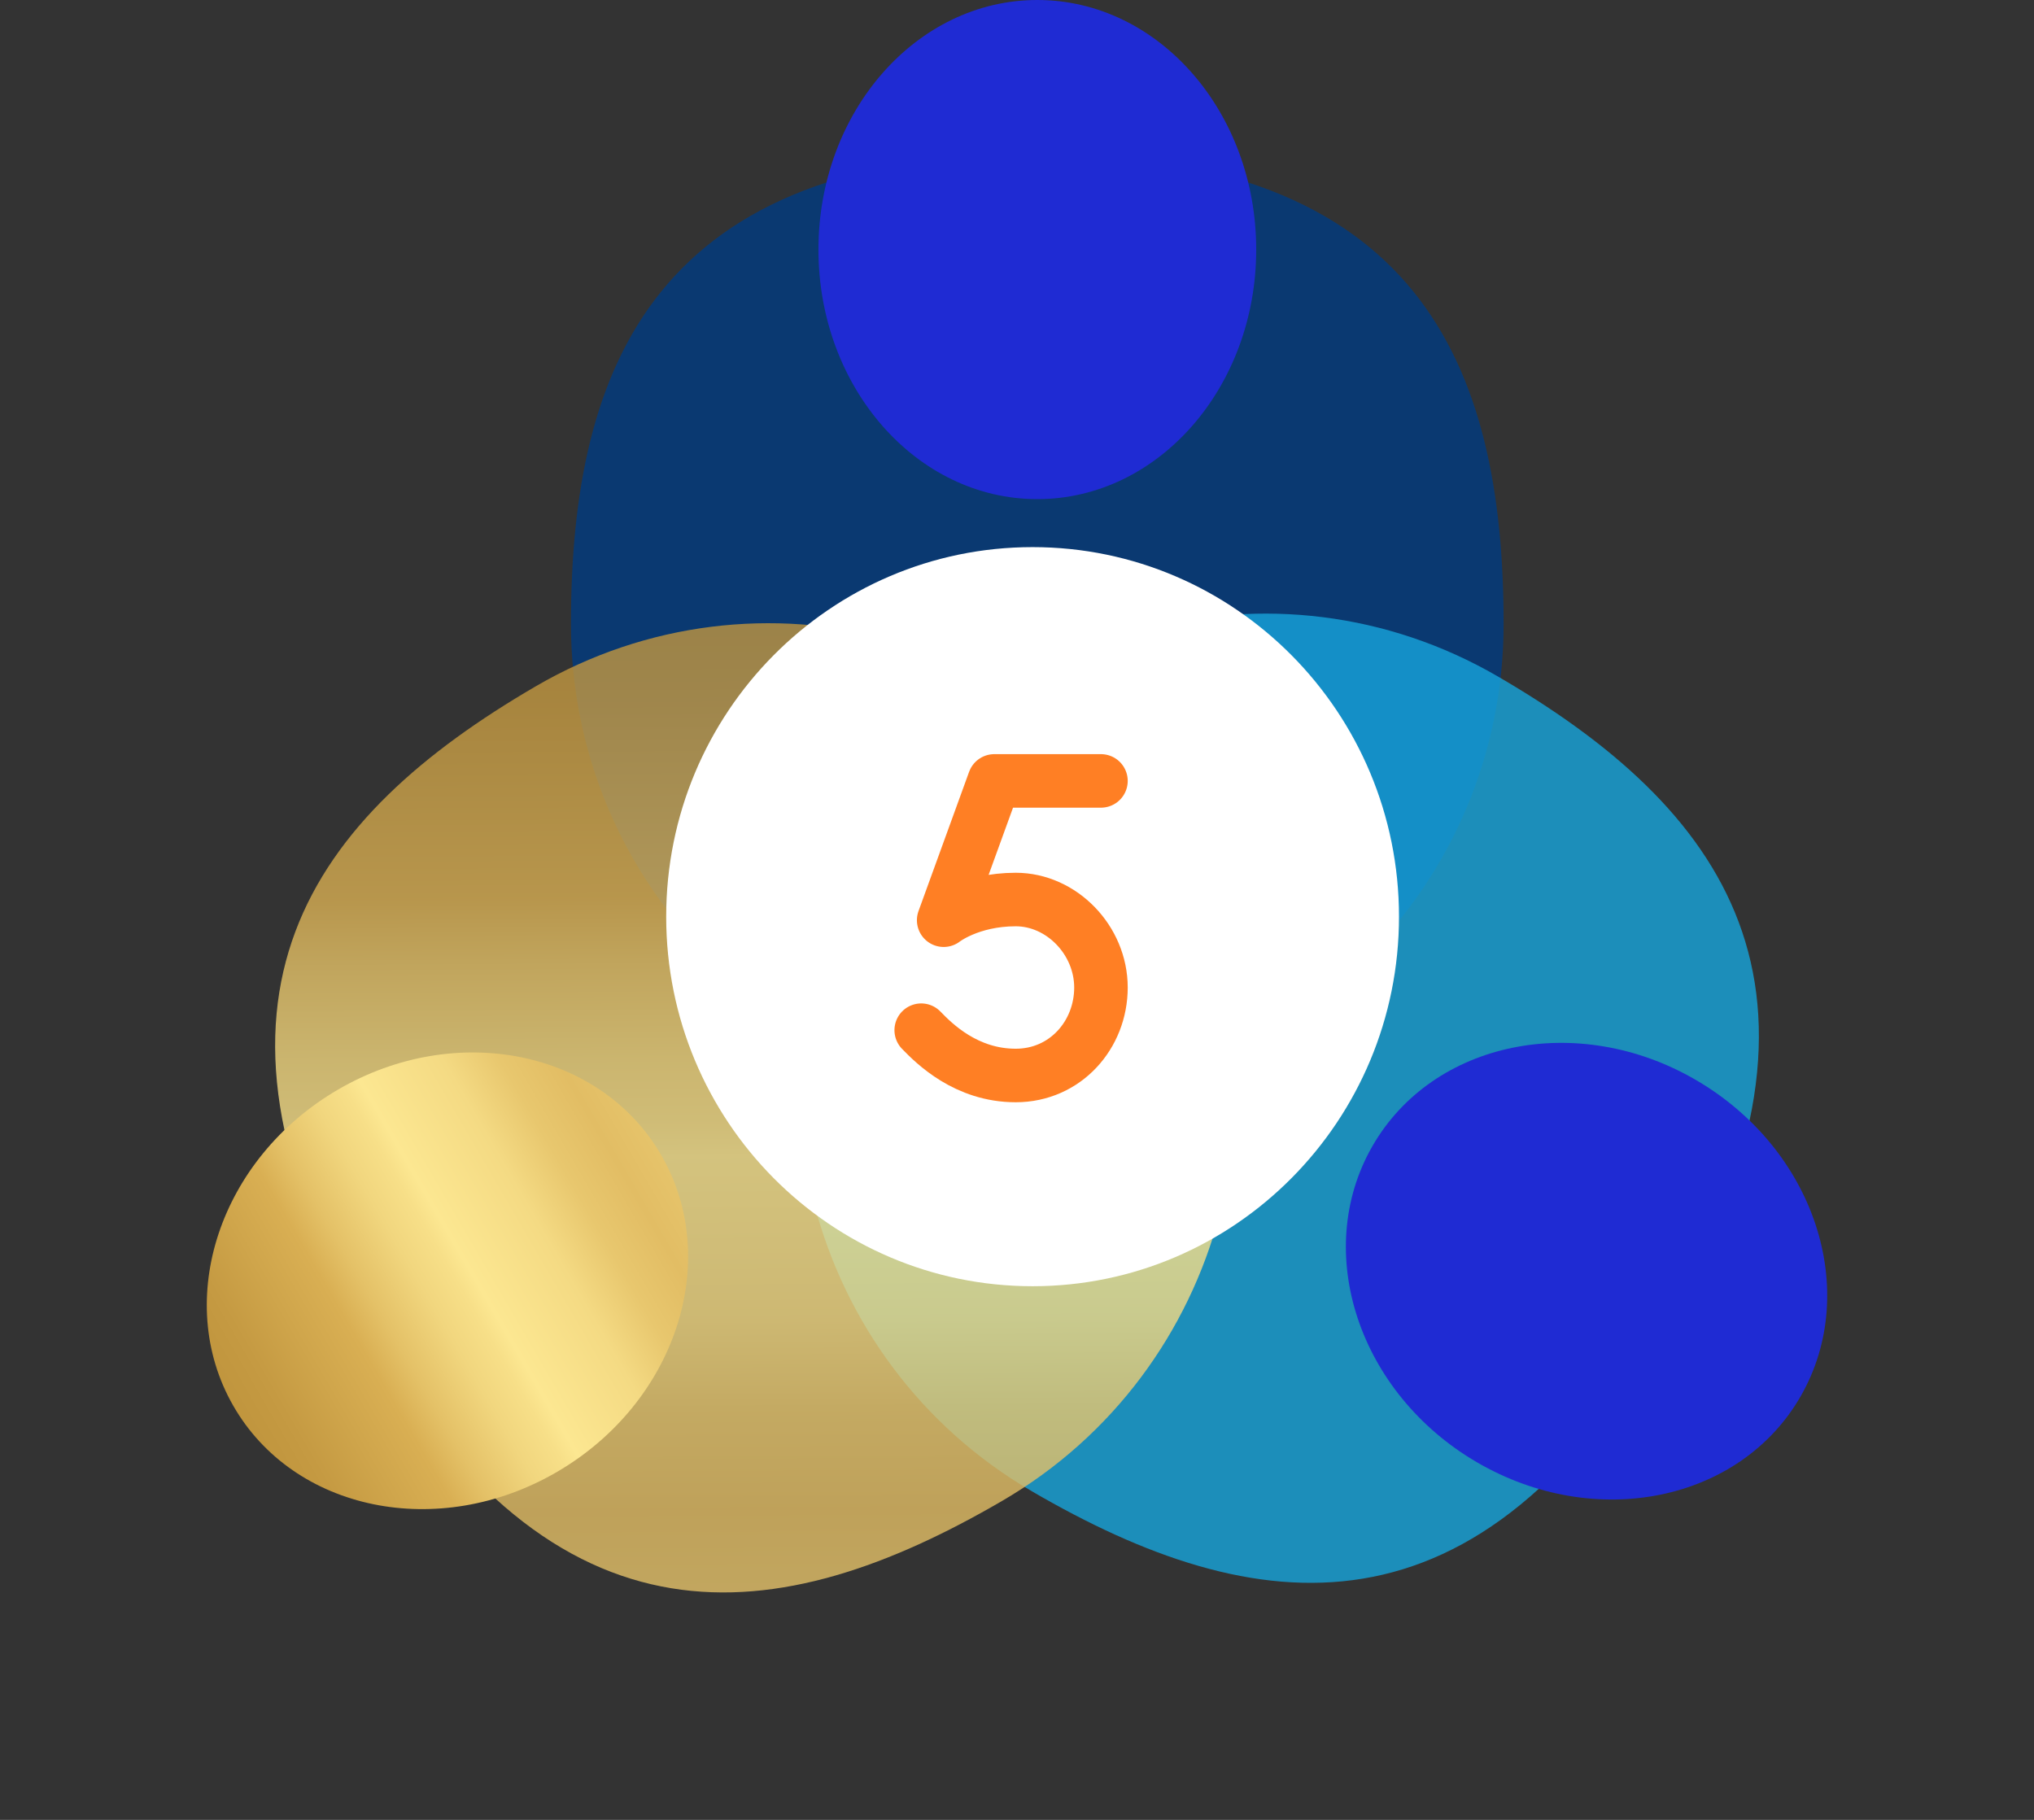
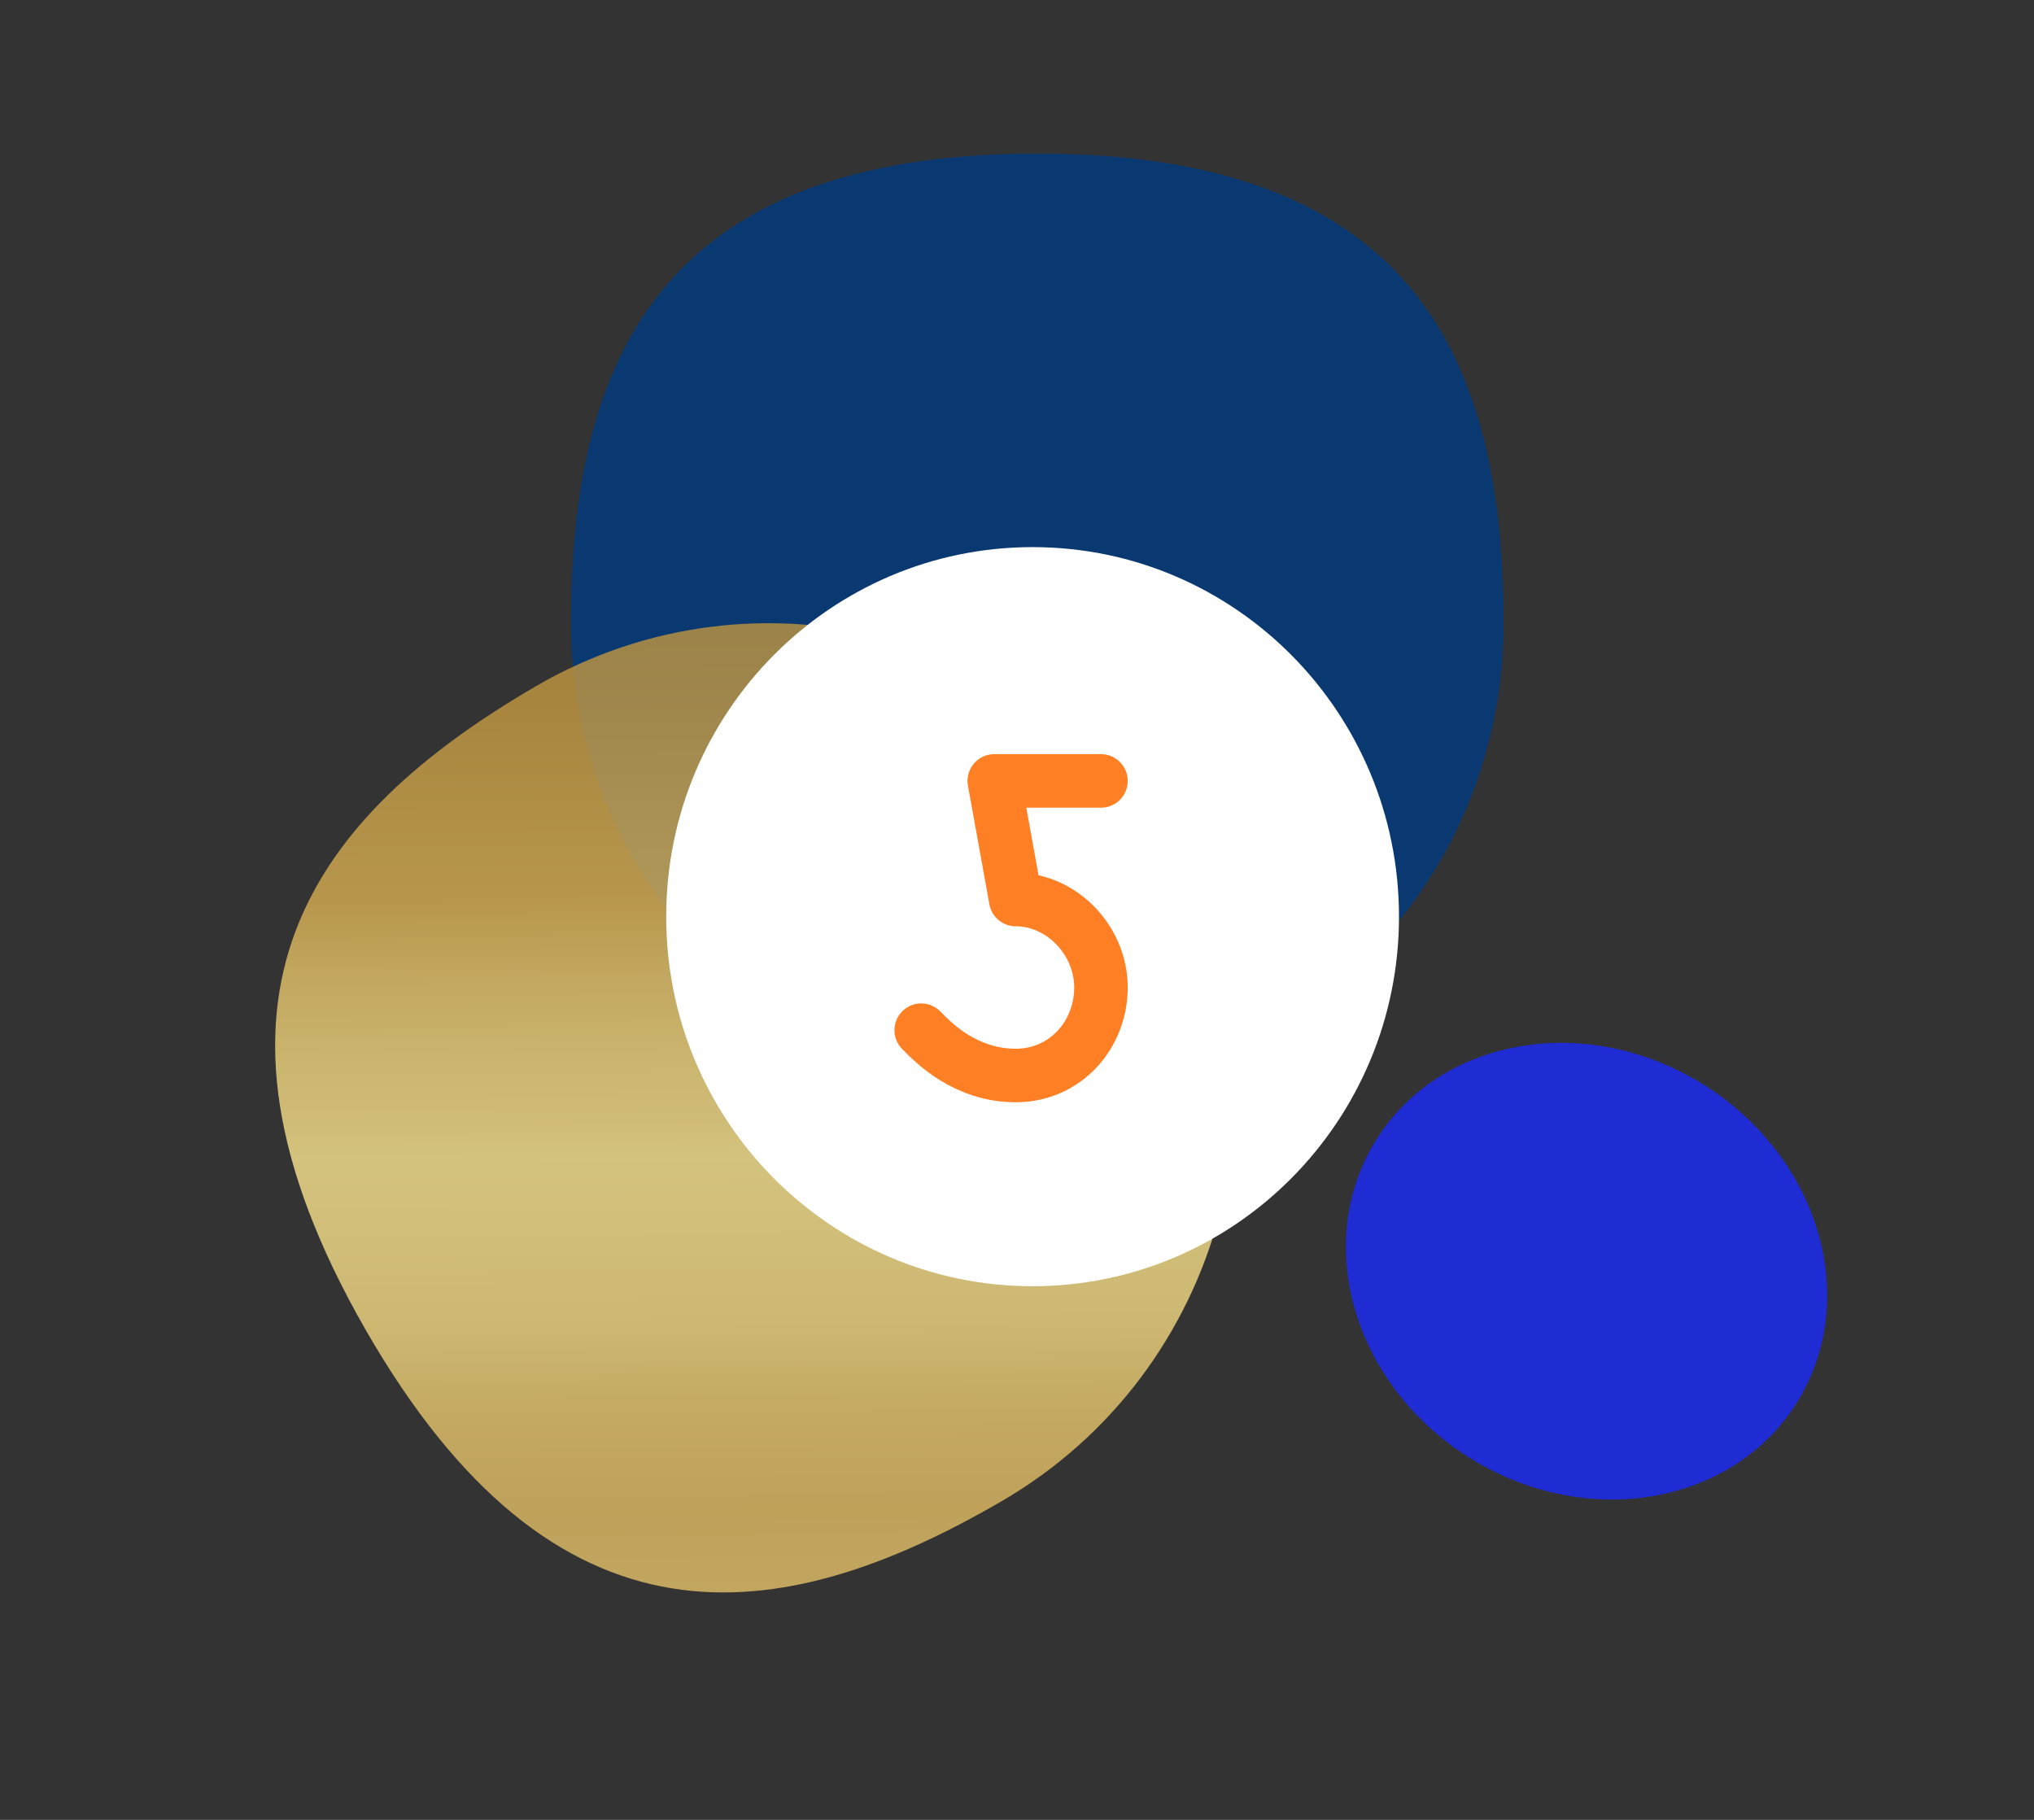
<svg xmlns="http://www.w3.org/2000/svg" width="76" height="68" viewBox="0 0 76 68" fill="none">
  <rect x="0" y="0" width="76" height="68" fill="#333333" stroke="none" />
  <path d="M56.182 23.312C56.182 33.018 48.381 40.886 38.758 40.886C29.135 40.886 21.334 33.018 21.334 23.312C21.334 13.607 24.535 5.738 38.758 5.738C52.982 5.738 56.182 13.607 56.182 23.312Z" fill="#013B81" fill-opacity="0.8" />
-   <path d="M38.759 18.65C43.276 18.65 46.938 14.475 46.938 9.325C46.938 4.175 43.276 0 38.759 0C34.242 0 30.581 4.175 30.581 9.325C30.581 14.475 34.242 18.65 38.759 18.65Z" fill="#1F2BD3" />
-   <path d="M38.559 55.724C30.226 50.871 27.37 40.123 32.182 31.718C36.993 23.312 47.649 20.432 55.983 25.285C64.317 30.138 69.473 36.868 62.361 49.292C55.249 61.716 46.893 60.577 38.559 55.724Z" fill="#17A5DC" fill-opacity="0.8" />
  <path d="M51.274 42.836C49.016 46.781 50.77 52.067 55.192 54.642C59.614 57.217 65.029 56.106 67.288 52.161C69.546 48.215 67.792 42.93 63.37 40.355C58.948 37.78 53.533 38.891 51.274 42.836Z" fill="#1F2BD3" />
  <path d="M20.018 25.644C28.352 20.791 39.008 23.671 43.819 32.076C48.631 40.482 45.776 51.23 37.442 56.083C29.108 60.936 20.752 62.074 13.64 49.65C6.528 37.226 11.684 30.497 20.018 25.644Z" fill="url(#paint0_linear_19593_23016)" fill-opacity="0.8" />
-   <path d="M24.726 43.195C22.467 39.249 17.052 38.138 12.63 40.713C8.208 43.288 6.454 48.574 8.712 52.52C10.971 56.465 16.386 57.576 20.808 55.001C25.23 52.426 26.984 47.14 24.726 43.195Z" fill="url(#paint1_linear_19593_23016)" />
  <path d="M38.582 48.06C46.143 48.06 52.273 41.878 52.273 34.252C52.273 26.625 46.143 20.443 38.582 20.443C31.021 20.443 24.892 26.625 24.892 34.252C24.892 41.878 31.021 48.06 38.582 48.06Z" fill="white" />
-   <path d="M34.421 38.493C34.911 38.999 36.1 40.186 37.952 40.186C39.805 40.186 41.137 38.669 41.137 36.899C41.137 35.129 39.667 33.611 37.952 33.611C36.237 33.611 35.26 34.384 35.26 34.384L37.151 29.179H41.137" stroke="#FF7F24" stroke-width="2" stroke-miterlimit="10" stroke-linecap="round" stroke-linejoin="round" />
+   <path d="M34.421 38.493C34.911 38.999 36.1 40.186 37.952 40.186C39.805 40.186 41.137 38.669 41.137 36.899C41.137 35.129 39.667 33.611 37.952 33.611L37.151 29.179H41.137" stroke="#FF7F24" stroke-width="2" stroke-miterlimit="10" stroke-linecap="round" stroke-linejoin="round" />
  <defs>
    <linearGradient id="paint0_linear_19593_23016" x1="27.55" y1="-0.252" x2="28.268" y2="120.377" gradientUnits="userSpaceOnUse">
      <stop stop-color="#C49A40" />
      <stop offset="0.07" stop-color="#E5BF5B" />
      <stop offset="0.11" stop-color="#CEA549" />
      <stop offset="0.13" stop-color="#C49A41" />
      <stop offset="0.17" stop-color="#BC913A" />
      <stop offset="0.21" stop-color="#C39840" />
      <stop offset="0.22" stop-color="#C59A42" />
      <stop offset="0.25" stop-color="#CFA54B" />
      <stop offset="0.28" stop-color="#D9AF53" />
      <stop offset="0.3" stop-color="#E4C167" />
      <stop offset="0.33" stop-color="#F1D67E" />
      <stop offset="0.35" stop-color="#F7DF88" />
      <stop offset="0.36" stop-color="#FCE791" />
      <stop offset="0.41" stop-color="#F4DA83" />
      <stop offset="0.44" stop-color="#E8C76E" />
      <stop offset="0.47" stop-color="#E2BD64" />
      <stop offset="0.51" stop-color="#E8C76E" />
      <stop offset="0.52" stop-color="#EBCC73" />
      <stop offset="0.56" stop-color="#F6DE87" />
      <stop offset="0.6" stop-color="#FCE791" />
      <stop offset="0.65" stop-color="#F0D683" />
      <stop offset="0.71" stop-color="#DEB75C" />
      <stop offset="0.73" stop-color="#CFA452" />
      <stop offset="0.77" stop-color="#BF9146" />
      <stop offset="0.81" stop-color="#AD7B39" />
      <stop offset="0.86" stop-color="#9A642C" />
      <stop offset="0.89" stop-color="#8F5825" />
      <stop offset="0.91" stop-color="#935C28" />
      <stop offset="0.92" stop-color="#9E6A30" />
      <stop offset="0.94" stop-color="#B07F3D" />
      <stop offset="0.95" stop-color="#C99E4F" />
      <stop offset="0.96" stop-color="#CFA553" />
      <stop offset="0.99" stop-color="#946328" />
    </linearGradient>
    <linearGradient id="paint1_linear_19593_23016" x1="-1.543" y1="58.847" x2="51.822" y2="27.828" gradientUnits="userSpaceOnUse">
      <stop stop-color="#C49A40" />
      <stop offset="0.07" stop-color="#E5BF5B" />
      <stop offset="0.11" stop-color="#CEA549" />
      <stop offset="0.13" stop-color="#C49A41" />
      <stop offset="0.17" stop-color="#BC913A" />
      <stop offset="0.21" stop-color="#C39840" />
      <stop offset="0.22" stop-color="#C59A42" />
      <stop offset="0.25" stop-color="#CFA54B" />
      <stop offset="0.28" stop-color="#D9AF53" />
      <stop offset="0.3" stop-color="#E4C167" />
      <stop offset="0.33" stop-color="#F1D67E" />
      <stop offset="0.35" stop-color="#F7DF88" />
      <stop offset="0.36" stop-color="#FCE791" />
      <stop offset="0.41" stop-color="#F4DA83" />
      <stop offset="0.44" stop-color="#E8C76E" />
      <stop offset="0.47" stop-color="#E2BD64" />
      <stop offset="0.51" stop-color="#E8C76E" />
      <stop offset="0.52" stop-color="#EBCC73" />
      <stop offset="0.56" stop-color="#F6DE87" />
      <stop offset="0.6" stop-color="#FCE791" />
      <stop offset="0.65" stop-color="#F0D683" />
      <stop offset="0.71" stop-color="#DEB75C" />
      <stop offset="0.73" stop-color="#CFA452" />
      <stop offset="0.77" stop-color="#BF9146" />
      <stop offset="0.81" stop-color="#AD7B39" />
      <stop offset="0.86" stop-color="#9A642C" />
      <stop offset="0.89" stop-color="#8F5825" />
      <stop offset="0.91" stop-color="#935C28" />
      <stop offset="0.92" stop-color="#9E6A30" />
      <stop offset="0.94" stop-color="#B07F3D" />
      <stop offset="0.95" stop-color="#C99E4F" />
      <stop offset="0.96" stop-color="#CFA553" />
      <stop offset="0.99" stop-color="#946328" />
    </linearGradient>
  </defs>
</svg>